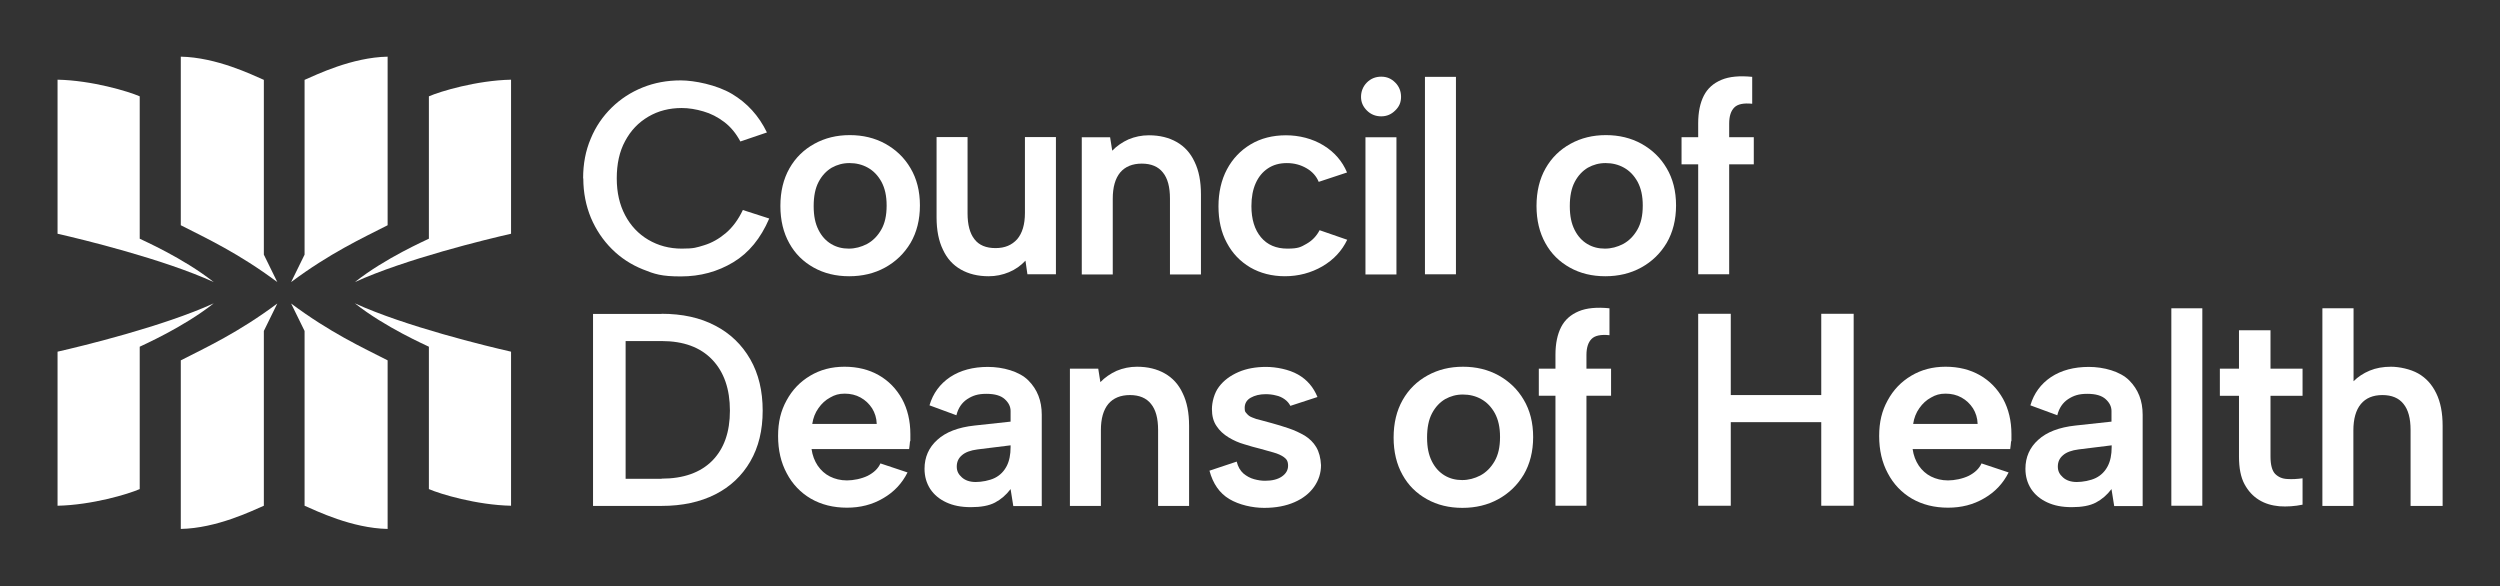
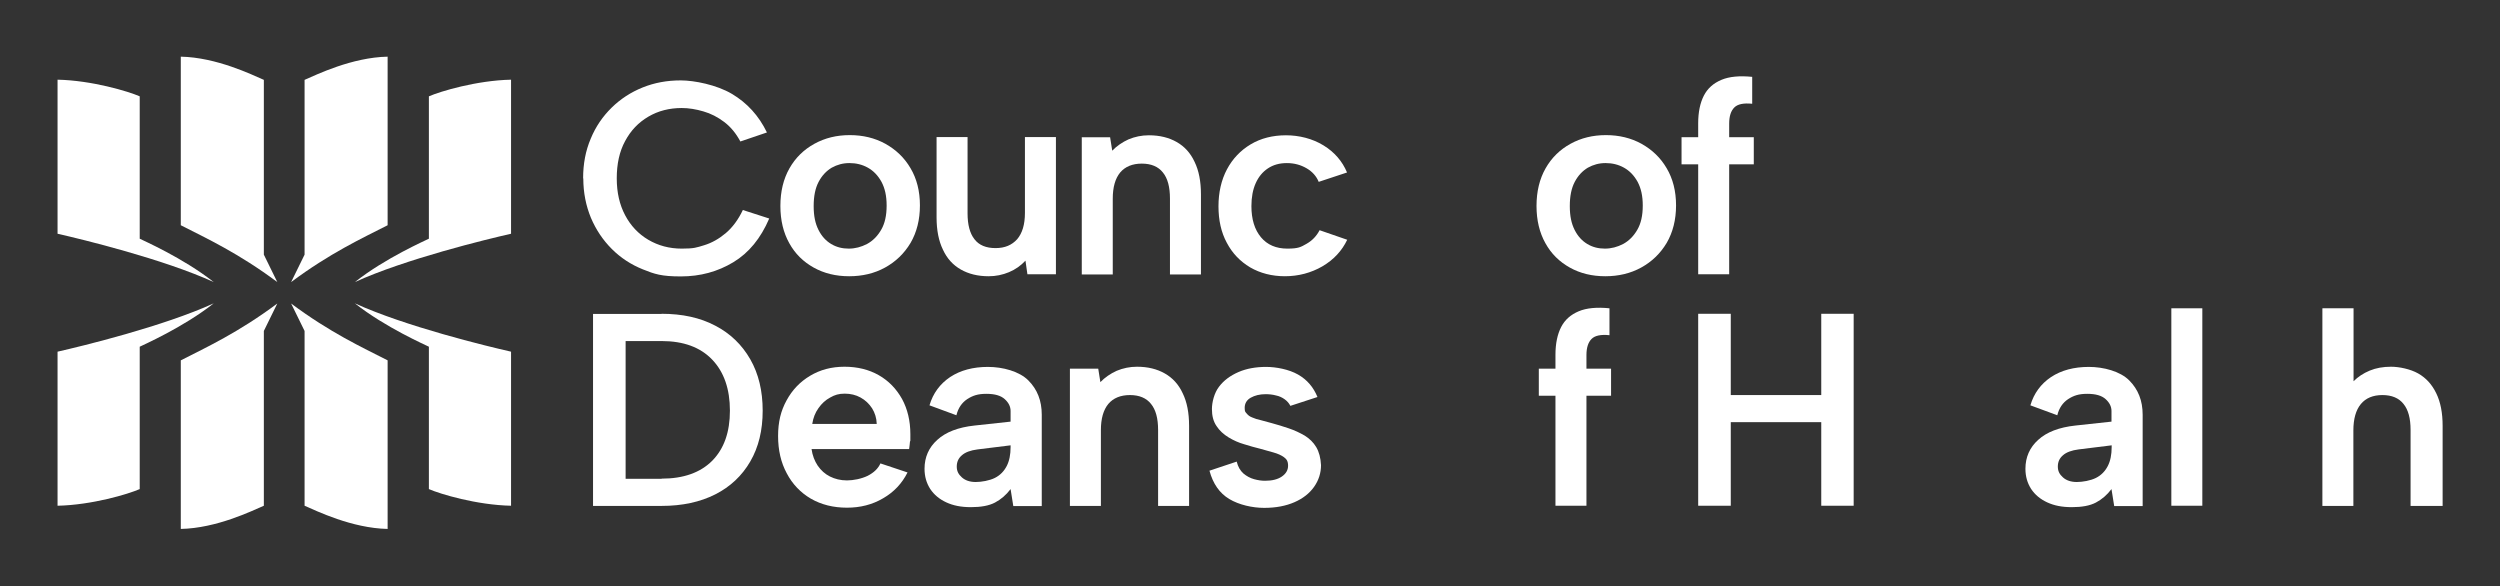
<svg xmlns="http://www.w3.org/2000/svg" version="1.1" viewBox="0 0 1411.8 331.1">
  <rect x="0" y="0" width="1411.8" height="331.1" fill="#333333" stroke="none" />
  <path fill="#ffffff" d="M200.4,159.3c17.2-13.6,40.1-23.6,41.8-24.5V54.4c6.4-2.8,27-9,46.4-9.4v87c-13.7,3.1-59.8,14.3-88.2,27.3h0Z" />
  <path fill="#ffffff" d="M120.7,159.3c-17.2-13.6-40.1-23.6-41.8-24.5V54.4c-6.4-2.8-27-9-46.4-9.4v87c13.7,3.1,59.8,14.3,88.2,27.3h0Z" />
  <path fill="#ffffff" d="M200.4,171.3c17.2,13.6,40.1,23.6,41.8,24.5v80.4c6.4,2.8,27,9,46.4,9.4v-87c-13.7-3.1-59.8-14.3-88.2-27.3h0Z" />
  <path fill="#ffffff" d="M120.7,171.3c-17.2,13.6-40.1,23.6-41.8,24.5v80.4c-6.4,2.8-27,9-46.4,9.4v-87c13.7-3.1,59.8-14.3,88.2-27.3h0Z" />
  <path fill="#ffffff" d="M164.4,159.3l7.6-15.5V45.1c6.7-2.9,26.7-12.7,46.9-13.1v95.2c-14.5,7.4-32.5,15.7-54.5,32.1Z" />
  <path fill="#ffffff" d="M156.6,159.3l-7.6-15.5V45.1c-6.7-2.9-26.7-12.7-46.9-13.1v95.2c14.5,7.4,32.5,15.7,54.5,32.1Z" />
  <path fill="#ffffff" d="M164.4,171.4l7.6,15.5v98.7c6.7,2.9,26.7,12.7,46.9,13.1v-95.2c-14.5-7.4-32.5-15.7-54.5-32.1h0Z" />
  <path fill="#ffffff" d="M156.6,171.4l-7.6,15.5v98.7c-6.7,2.9-26.7,12.7-46.9,13.1v-95.2c14.5-7.4,32.5-15.7,54.5-32.1h0Z" />
  <path fill="#ffffff" d="M373.6,177.2c11.7,0,21.8,2.2,30.3,6.7,8.5,4.4,15.1,10.8,19.8,19,4.7,8.2,7,17.9,7,29s-2.3,20.6-7,28.7c-4.7,8.1-11.3,14.3-19.8,18.6-8.5,4.3-18.6,6.5-30.3,6.5h-38.7v-108.4h38.7ZM373.6,270.3c12.4,0,21.9-3.4,28.6-10.1,6.7-6.8,10-16.2,10-28.3s-3.3-21.8-10-28.8c-6.7-7-16.2-10.5-28.6-10.5h-20.3v77.8h20.3Z" />
  <path fill="#ffffff" d="M478.3,286.7c-7.7,0-14.5-1.7-20.4-5.1-5.8-3.4-10.4-8.2-13.6-14.3-3.3-6.1-4.9-13.1-4.9-21.1s1.6-14.3,4.8-20.1c3.2-5.9,7.6-10.5,13.3-13.9,5.7-3.4,12.1-5.1,19.4-5.1s13.8,1.6,19.4,4.8c5.6,3.2,9.9,7.7,13.1,13.4,3.1,5.7,4.7,12.4,4.7,19.9s0,2.6-.2,4c-.1,1.4-.3,2.9-.5,4.4h-55.1c.5,3.6,1.7,6.7,3.5,9.4,1.8,2.6,4.1,4.7,6.9,6.1,2.8,1.4,6,2.2,9.6,2.2s8.2-.9,11.7-2.6c3.5-1.8,5.9-4.1,7.2-7l15.3,5.1c-3.1,6.2-7.7,11.1-13.8,14.6-6.1,3.6-12.9,5.3-20.4,5.3h0ZM495.1,239.3c-.1-3.2-1-6.1-2.6-8.7-1.7-2.6-3.8-4.6-6.5-6.1-2.7-1.5-5.7-2.2-9-2.2s-5.6.7-8.2,2.2c-2.6,1.4-4.8,3.4-6.6,6-1.8,2.5-3,5.5-3.5,8.9h36.4Z" />
  <path fill="#ffffff" d="M572.2,285.6l-1.5-9.4c-2.5,3.3-5.4,5.8-8.8,7.6-3.4,1.8-8,2.6-13.6,2.6s-10-.9-13.9-2.7c-3.9-1.8-6.9-4.3-9.1-7.6-2.1-3.3-3.2-7-3.2-11.4,0-6.5,2.4-12,7.2-16.3,4.8-4.4,11.8-7.1,21.1-8.1l20.3-2.2v-6c0-2.5-1.1-4.7-3.3-6.7s-5.6-3-10.4-3-7.7,1-10.8,3c-3,2-5.1,5-6.1,9.1l-15.2-5.6c2-6.8,5.9-12.1,11.7-16,5.8-3.8,12.9-5.7,21.3-5.7s17.7,2.5,22.8,7.6c5.1,5.1,7.6,11.5,7.6,19.4v51.6h-16.1,0ZM570.6,251.5l-18.6,2.3c-3.9.5-6.9,1.6-8.8,3.3-2,1.7-2.9,3.8-2.9,6.4s1,4.4,2.9,6.1c1.9,1.7,4.5,2.6,7.8,2.6s7.8-.8,10.8-2.3,5.2-3.8,6.7-6.7c1.5-2.9,2.2-6.5,2.2-10.7v-1.1h0Z" />
  <path fill="#ffffff" d="M604.4,208.2h15.8l1.2,7.6c2.6-2.7,5.7-4.8,9.2-6.4,3.6-1.5,7.4-2.3,11.5-2.3,6.1,0,11.3,1.3,15.7,3.8,4.4,2.5,7.8,6.2,10.1,11.2,2.4,4.9,3.6,11,3.6,18.4v45.2h-17.5v-42.9c0-6.5-1.3-11.4-4-14.7-2.6-3.3-6.6-5-11.9-5s-9.4,1.7-12.2,5c-2.8,3.4-4.2,8.3-4.2,14.8v42.8h-17.5v-77.5h0Z" />
  <path fill="#ffffff" d="M698.4,260.7c.7,2.9,2,5.1,3.8,6.7,1.8,1.5,3.8,2.6,6,3.2,2.2.6,4.2.9,6.2.9,4,0,7.2-.8,9.5-2.4,2.3-1.6,3.5-3.6,3.5-6.1s-.8-3.7-2.3-4.8c-1.5-1.1-3.5-2-6-2.7-2.4-.7-4.9-1.4-7.5-2.1-2.8-.7-5.8-1.5-8.9-2.5-3.2-.9-6.1-2.2-8.9-3.9-2.8-1.7-5.1-3.8-6.8-6.4-1.8-2.6-2.6-5.8-2.6-9.6s1.3-9.1,4-12.6c2.7-3.6,6.4-6.3,11-8.3,4.6-2,9.9-2.9,15.6-2.9s12.9,1.4,18,4.3c5.1,2.9,8.7,7.1,11,12.7l-15.3,5c-.7-1.4-1.8-2.7-3.2-3.7-1.4-1-3-1.8-5-2.2-1.9-.5-3.8-.7-5.8-.7-3.3,0-6.1.7-8.4,2-2.3,1.3-3.4,3.3-3.4,5.7s.4,2.3,1.2,3.3,1.8,1.7,3.2,2.2c1.3.6,2.9,1.1,4.8,1.5,1.9.5,3.8,1,5.9,1.6,3.3.9,6.6,1.9,9.8,3,3.3,1.1,6.2,2.5,9,4.1,2.7,1.7,4.9,3.8,6.5,6.5,1.6,2.7,2.5,6.1,2.7,10.2,0,4.4-1.3,8.5-3.9,12.2-2.6,3.7-6.3,6.6-11.1,8.7-4.8,2.1-10.5,3.2-17.1,3.2s-14.2-1.7-19.7-5c-5.5-3.3-9.2-8.6-11.2-16l15.3-5.1h0Z" />
-   <path fill="#ffffff" d="M825.8,286.8c-7.4,0-14.1-1.6-20-4.9-5.9-3.3-10.5-7.8-13.8-13.8-3.3-5.9-5-12.9-5-21s1.7-15.2,5.1-21.2c3.4-6,8.1-10.6,14.1-13.9,6-3.3,12.6-4.9,20-4.9s14.1,1.6,20.1,4.9c5.9,3.3,10.7,7.8,14.2,13.8,3.5,5.9,5.3,12.9,5.3,21s-1.8,15.2-5.3,21.2c-3.6,6-8.4,10.6-14.4,13.9s-12.8,4.9-20.2,4.9h0ZM825.7,271.1c3.6,0,7-.9,10.3-2.6,3.3-1.8,5.9-4.4,8-8,2.1-3.6,3.1-8.1,3.1-13.7s-1-9.8-2.9-13.4c-2-3.6-4.5-6.2-7.7-8-3.2-1.8-6.7-2.6-10.4-2.6s-6.9.9-10,2.6c-3,1.8-5.5,4.4-7.4,8-1.9,3.6-2.8,8.1-2.8,13.7s.9,9.8,2.7,13.4c1.8,3.6,4.2,6.2,7.2,8,3,1.8,6.3,2.6,9.9,2.6Z" />
  <path fill="#ffffff" d="M878.4,200.3c0-6.3,1.1-11.5,3.2-15.6,2.1-4.1,5.4-7,9.9-8.9,4.5-1.9,10.3-2.4,17.4-1.7v15.2c-4.9-.5-8.2.2-10.1,2.1-1.9,1.9-2.9,4.9-2.9,9.1v7.7h13.9v15.3h-13.9v62.1h-17.5v-62.1h-9.4v-15.3h9.4v-7.9h0Z" />
  <path fill="#ffffff" d="M959,177.2h18.4v45.9h51.1v-45.9h18.3v108.4h-18.3v-47.2h-51.1v47.2h-18.4v-108.4h0Z" />
-   <path fill="#ffffff" d="M1100.1,286.7c-7.7,0-14.5-1.7-20.4-5.1-5.8-3.4-10.4-8.2-13.6-14.3-3.3-6.1-4.9-13.1-4.9-21.1s1.6-14.3,4.8-20.1c3.2-5.9,7.6-10.5,13.3-13.9,5.7-3.4,12.1-5.1,19.4-5.1s13.8,1.6,19.4,4.8c5.6,3.2,9.9,7.7,13.1,13.4,3.1,5.7,4.7,12.4,4.7,19.9s0,2.6-.2,4c-.1,1.4-.3,2.9-.5,4.4h-55.1c.5,3.6,1.7,6.7,3.5,9.4,1.8,2.6,4.1,4.7,6.9,6.1,2.8,1.4,6,2.2,9.6,2.2s8.2-.9,11.7-2.6c3.5-1.8,5.9-4.1,7.2-7l15.3,5.1c-3.1,6.2-7.7,11.1-13.8,14.6-6.1,3.6-12.9,5.3-20.4,5.3h0ZM1116.8,239.3c-.1-3.2-1-6.1-2.6-8.7-1.7-2.6-3.8-4.6-6.5-6.1-2.7-1.5-5.7-2.2-9-2.2s-5.6.7-8.2,2.2c-2.6,1.4-4.8,3.4-6.6,6-1.8,2.5-3,5.5-3.5,8.9h36.4Z" />
  <path fill="#ffffff" d="M1193.9,285.6l-1.5-9.4c-2.5,3.3-5.4,5.8-8.8,7.6-3.4,1.8-8,2.6-13.6,2.6s-10-.9-13.9-2.7c-3.9-1.8-6.9-4.3-9.1-7.6-2.1-3.3-3.2-7-3.2-11.4,0-6.5,2.4-12,7.2-16.3,4.8-4.4,11.8-7.1,21.1-8.1l20.3-2.2v-6c0-2.5-1.1-4.7-3.3-6.7s-5.6-3-10.4-3-7.7,1-10.8,3c-3,2-5.1,5-6.1,9.1l-15.2-5.6c2-6.8,5.9-12.1,11.7-16,5.8-3.8,12.9-5.7,21.3-5.7s17.7,2.5,22.8,7.6c5.1,5.1,7.6,11.5,7.6,19.4v51.6h-16.1ZM1192.4,251.5l-18.6,2.3c-3.9.5-6.9,1.6-8.8,3.3-2,1.7-2.9,3.8-2.9,6.4s1,4.4,2.9,6.1c1.9,1.7,4.5,2.6,7.8,2.6s7.8-.8,10.8-2.3,5.2-3.8,6.7-6.7c1.5-2.9,2.2-6.5,2.2-10.7v-1.1Z" />
  <path fill="#ffffff" d="M1226.2,174.1h17.5v111.5h-17.5v-111.5h0Z" />
-   <path fill="#ffffff" d="M1264.4,208.2v-21.7h17.8v21.7h18.1v15.3h-18.1v34.4c0,4.6.9,7.9,2.6,9.7,1.8,1.8,4.1,2.8,6.9,2.9,2.8.2,5.7,0,8.6-.4v14.9c-4.4.9-8.8,1.2-13.1.9-4.3-.4-8.1-1.5-11.5-3.6s-6.1-5-8.2-8.9c-2.1-3.9-3.1-9.1-3.1-15.5v-34.4h-10.8v-15.3h10.8Z" />
  <path fill="#ffffff" d="M1311.6,174.1h17.5v41.2c2.5-2.5,5.5-4.5,9.1-6,3.6-1.5,7.6-2.2,12.1-2.2s10.9,1.3,15.3,3.8c4.4,2.5,7.8,6.2,10.2,11.2,2.4,4.9,3.6,11,3.6,18.4v45.2h-18.1v-42.9c0-6.5-1.3-11.4-4-14.7-2.6-3.3-6.6-5-11.9-5s-9.4,1.7-12.2,5.1c-2.8,3.4-4.2,8.4-4.2,14.9v42.6h-17.5v-111.5h0Z" />
  <path fill="#ffffff" d="M329.3,100.7c0-8.2,1.4-15.6,4.3-22.4,2.8-6.8,6.8-12.6,11.8-17.5,5-4.9,10.8-8.7,17.5-11.4,6.7-2.7,13.8-4,21.5-4s20.3,2.5,28.9,7.6c8.6,5.1,15.2,12.3,19.8,21.8l-15,5.1c-2.4-4.5-5.4-8.2-9.1-11-3.7-2.8-7.6-4.8-11.8-6-4.1-1.2-8.2-1.9-12.2-1.9-7,0-13.3,1.6-18.9,4.9-5.6,3.3-9.9,7.8-13.1,13.8-3.2,5.9-4.7,12.9-4.7,21s1.6,14.9,4.7,20.8c3.1,5.9,7.5,10.6,13.1,13.9,5.6,3.3,11.9,5,18.9,5s8.3-.6,12.6-1.9c4.3-1.3,8.4-3.6,12.2-6.8s7.1-7.6,9.7-13.1l14.9,4.8c-4.8,11.2-11.5,19.4-20.3,24.7-8.8,5.3-18.6,8-29.6,8s-14.8-1.3-21.5-4c-6.7-2.7-12.5-6.5-17.5-11.5-5-5-8.9-10.8-11.8-17.6-2.8-6.8-4.3-14.2-4.3-22.2h0Z" />
  <path fill="#ffffff" d="M479.5,156c-7.4,0-14.1-1.6-20-4.9-5.9-3.3-10.5-7.8-13.8-13.8-3.3-5.9-5-12.9-5-21s1.7-15.2,5.1-21.2c3.4-6,8.1-10.6,14.1-13.9,6-3.3,12.6-4.9,20-4.9s14.1,1.6,20.1,4.9c5.9,3.3,10.7,7.8,14.2,13.8,3.5,5.9,5.3,12.9,5.3,21s-1.8,15.2-5.3,21.2c-3.6,6-8.4,10.6-14.4,13.9s-12.8,4.9-20.2,4.9h0ZM479.3,140.4c3.6,0,7-.9,10.3-2.6,3.3-1.8,5.9-4.4,8-8,2.1-3.6,3.1-8.1,3.1-13.7s-1-9.8-2.9-13.4c-2-3.6-4.5-6.2-7.7-8-3.2-1.8-6.7-2.6-10.4-2.6s-6.9.9-10,2.6c-3,1.8-5.5,4.4-7.4,8-1.9,3.6-2.8,8.1-2.8,13.7s.9,9.8,2.7,13.4c1.8,3.6,4.2,6.2,7.2,8,3,1.8,6.3,2.6,9.9,2.6Z" />
  <path fill="#ffffff" d="M596.3,154.9h-16.1l-1.1-7.7c-2.6,2.8-5.7,5-9.3,6.5-3.6,1.5-7.4,2.3-11.5,2.3-6.1,0-11.3-1.3-15.7-3.8-4.4-2.5-7.8-6.2-10.1-11.2-2.4-4.9-3.6-11-3.6-18.2v-45.4h17.5v43.1c0,6.4,1.3,11.3,3.9,14.6,2.6,3.4,6.6,5,11.9,5s9.2-1.7,12.2-5c2.9-3.4,4.4-8.3,4.4-14.9v-42.8h17.5v77.5h0Z" />
  <path fill="#ffffff" d="M611.1,77.5h15.8l1.2,7.6c2.6-2.7,5.7-4.8,9.2-6.4,3.6-1.5,7.4-2.3,11.5-2.3,6.1,0,11.3,1.3,15.7,3.8,4.4,2.5,7.8,6.2,10.1,11.2,2.4,4.9,3.6,11,3.6,18.4v45.2h-17.5v-42.9c0-6.5-1.3-11.4-4-14.7-2.6-3.3-6.6-5-11.9-5s-9.4,1.7-12.2,5c-2.8,3.4-4.2,8.3-4.2,14.8v42.8h-17.5v-77.5h0Z" />
  <path fill="#ffffff" d="M725.7,156c-7.4,0-14-1.7-19.7-5-5.7-3.4-10.1-8-13.2-13.9-3.2-5.9-4.7-12.8-4.7-20.6s1.6-14.9,4.8-20.9c3.2-6,7.7-10.7,13.4-14.1,5.7-3.4,12.4-5.1,19.9-5.1s15,1.9,21.2,5.7c6.2,3.8,10.6,8.9,13.3,15.3l-16,5.3c-1.3-3.2-3.6-5.8-6.9-7.7-3.3-1.9-6.9-2.9-11.1-2.9s-7.7,1-10.7,3c-3,2-5.3,4.8-6.9,8.4-1.6,3.6-2.4,7.9-2.4,12.9,0,7.4,1.8,13.3,5.4,17.6,3.6,4.3,8.6,6.4,14.9,6.4s7.6-.9,10.8-2.7c3.2-1.8,5.7-4.4,7.4-7.7l15.6,5.4c-3,6.3-7.7,11.3-14,15-6.4,3.7-13.5,5.6-21.3,5.6h0Z" />
-   <path fill="#ffffff" d="M780,65.7c-3.2,0-5.9-1.1-8.1-3.3-2.2-2.2-3.3-4.7-3.3-7.7s1.1-5.9,3.3-8.1c2.2-2.2,4.9-3.3,8.1-3.3s5.7,1.1,7.9,3.3c2.2,2.2,3.3,4.9,3.3,8.1s-1.1,5.6-3.3,7.7c-2.2,2.2-4.8,3.3-7.9,3.3ZM771.1,77.5h17.5v77.5h-17.5s0-77.5,0-77.5Z" />
-   <path fill="#ffffff" d="M804.7,43.4h17.5v111.5h-17.5V43.4Z" />
  <path fill="#ffffff" d="M906.5,156c-7.4,0-14.1-1.6-20-4.9-5.9-3.3-10.5-7.8-13.8-13.8-3.3-5.9-5-12.9-5-21s1.7-15.2,5.1-21.2c3.4-6,8.1-10.6,14.1-13.9,6-3.3,12.6-4.9,20-4.9s14.1,1.6,20.1,4.9c5.9,3.3,10.7,7.8,14.2,13.8,3.5,5.9,5.3,12.9,5.3,21s-1.8,15.2-5.3,21.2c-3.6,6-8.4,10.6-14.4,13.9s-12.8,4.9-20.2,4.9h0ZM906.3,140.4c3.6,0,7-.9,10.3-2.6,3.3-1.8,5.9-4.4,8-8,2.1-3.6,3.1-8.1,3.1-13.7s-1-9.8-2.9-13.4c-2-3.6-4.5-6.2-7.7-8-3.2-1.8-6.7-2.6-10.4-2.6s-6.9.9-10,2.6c-3,1.8-5.5,4.4-7.4,8-1.9,3.6-2.8,8.1-2.8,13.7s.9,9.8,2.7,13.4c1.8,3.6,4.2,6.2,7.2,8,3,1.8,6.3,2.6,9.9,2.6Z" />
  <path fill="#ffffff" d="M959,69.6c0-6.3,1.1-11.5,3.2-15.6,2.1-4.1,5.4-7,9.9-8.9,4.5-1.9,10.3-2.4,17.4-1.7v15.2c-4.9-.5-8.2.2-10.1,2.1-1.9,1.9-2.9,4.9-2.9,9.1v7.7h13.9v15.3h-13.9v62.1h-17.5v-62.1h-9.4v-15.3h9.4v-7.9h0Z" />
</svg>